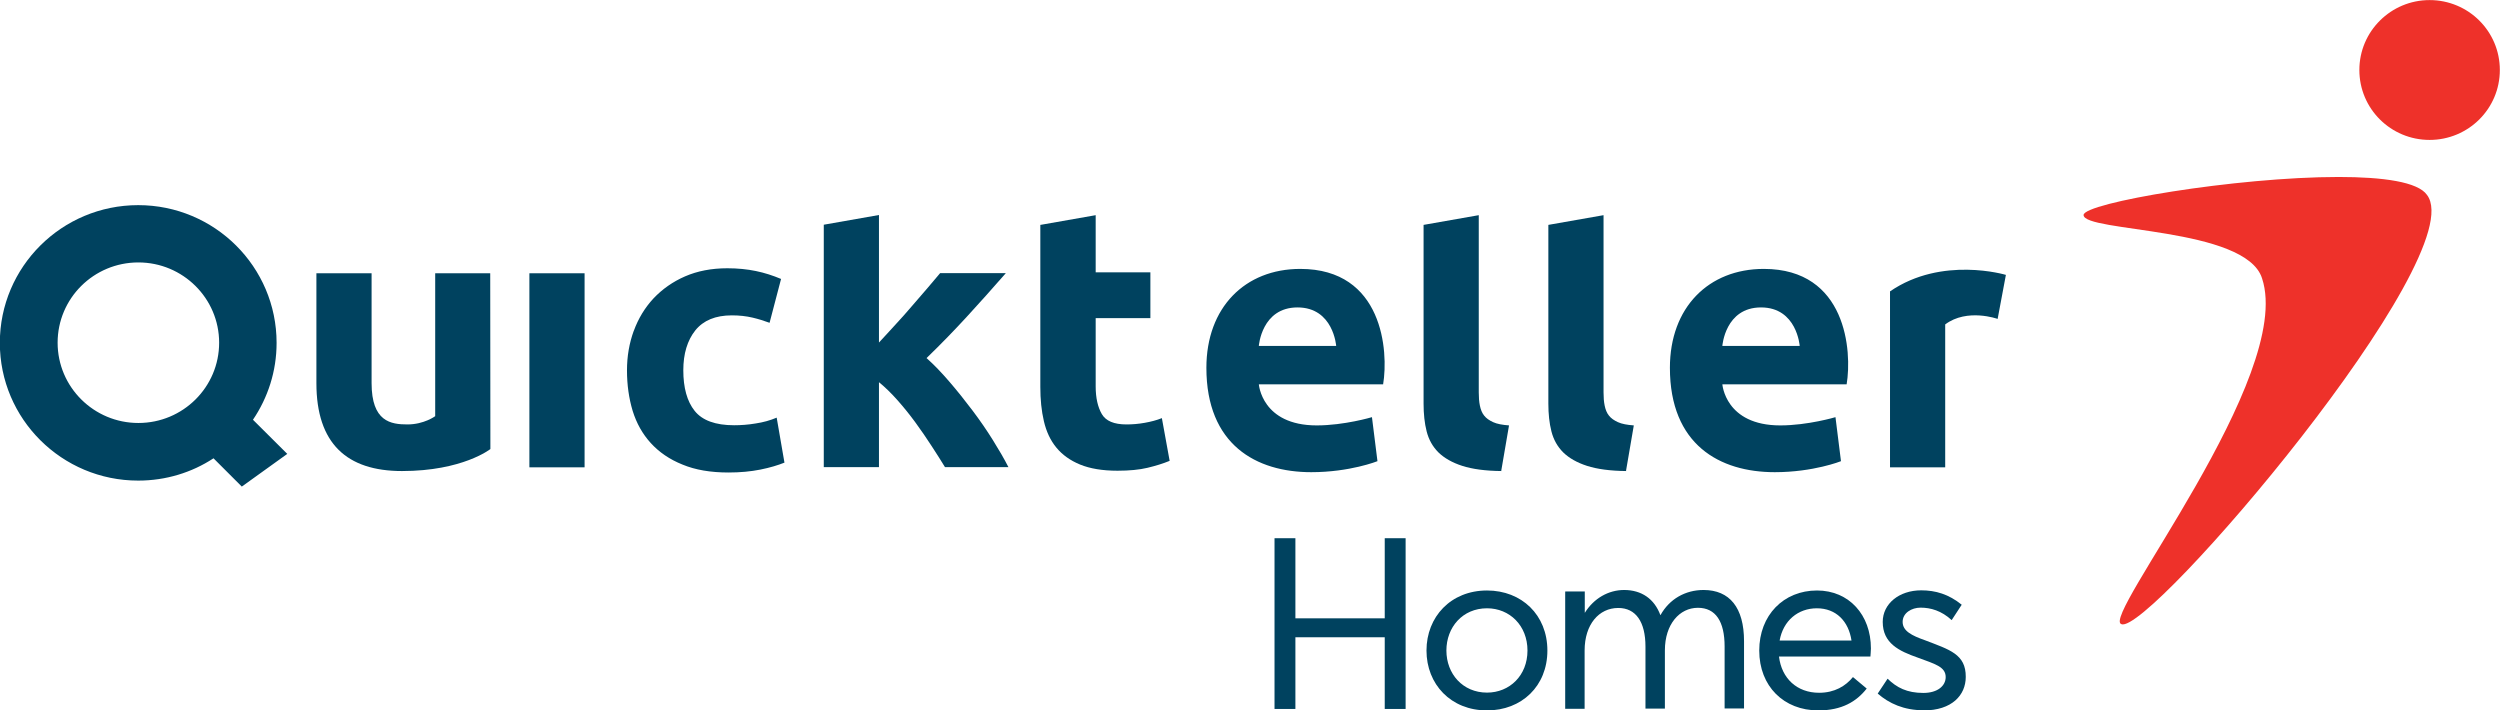
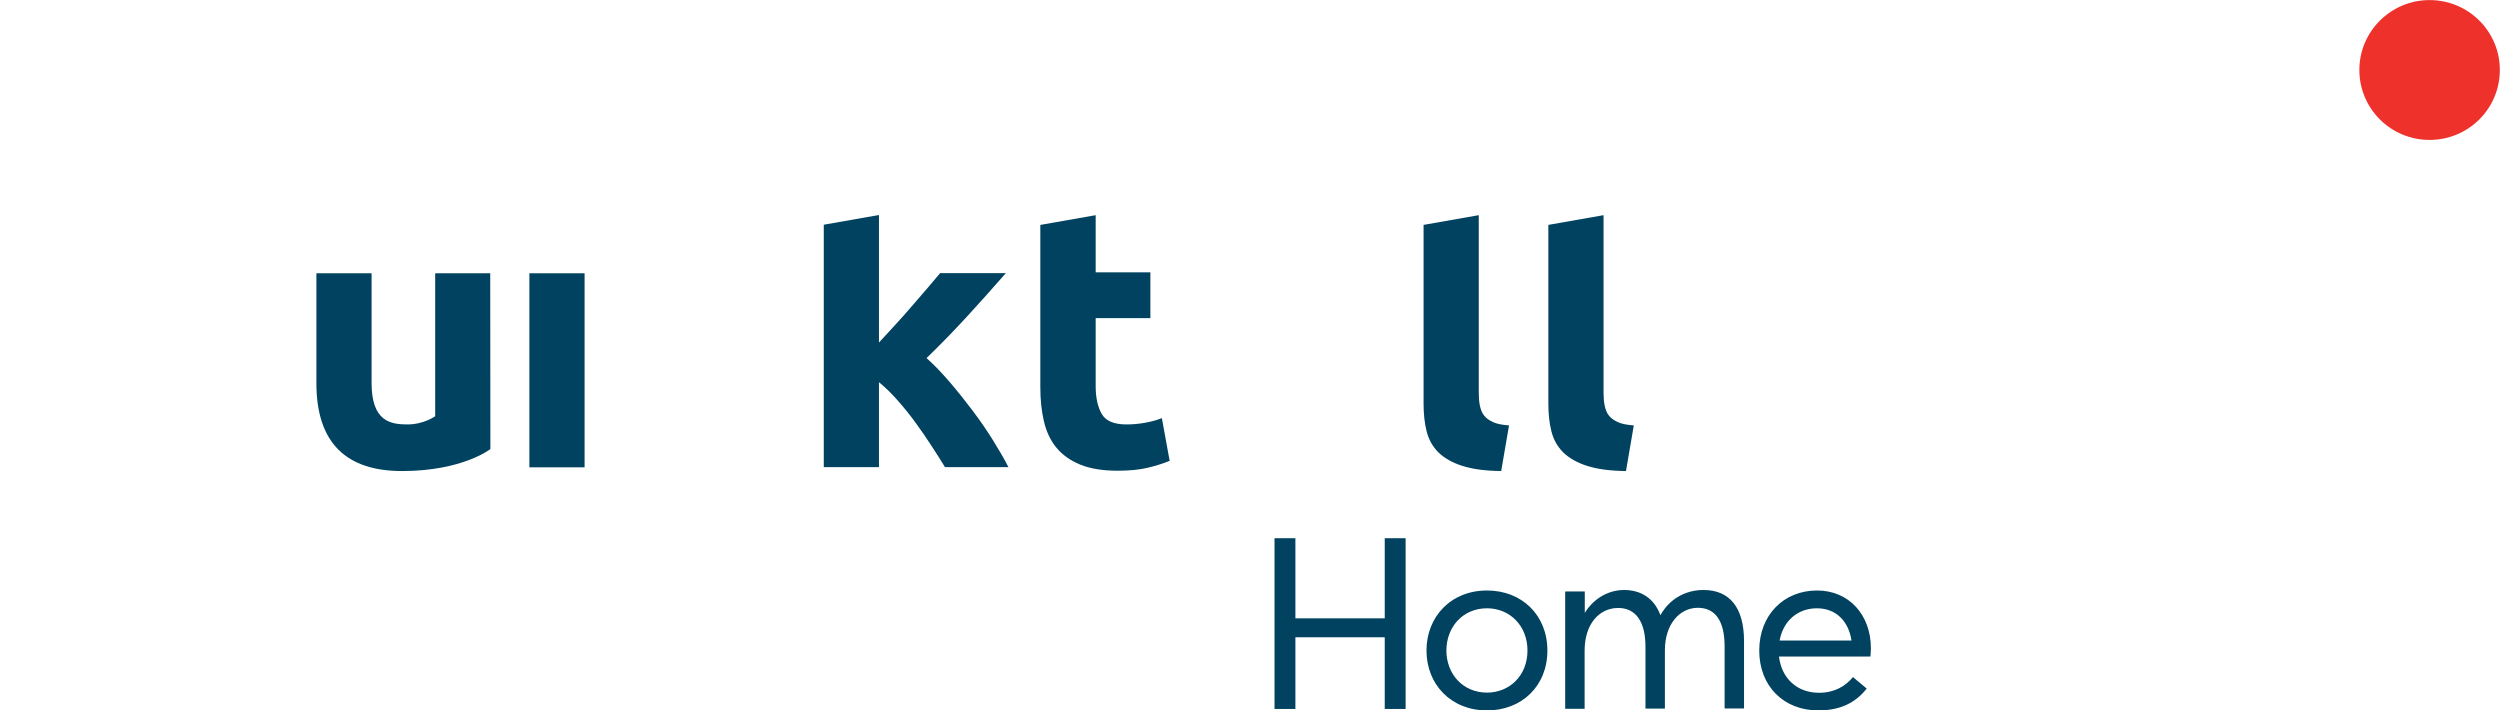
<svg xmlns="http://www.w3.org/2000/svg" xml:space="preserve" width="2.829in" height="0.804in" version="1.1" style="shape-rendering:geometricPrecision; text-rendering:geometricPrecision; image-rendering:optimizeQuality; fill-rule:evenodd; clip-rule:evenodd" viewBox="0 0 154.47 43.89">
  <defs>
    <style type="text/css">
   
    .fil4 {fill:none}
    .fil0 {fill:#00425F}
    .fil1 {fill:#00425F;fill-rule:nonzero}
    .fil5 {fill:#00425F;fill-rule:nonzero}
    .fil2 {fill:white;fill-opacity:0}
    .fil3 {fill:#EE312A;fill-rule:nonzero}
   
  </style>
    <clipPath id="id0">
      <path d="M128.74 13.28c0,-0.75 9.43,-2.35 15.76,-2.35 2.74,0 4.9,0.3 5.46,1.11 2.85,3.74 -17.21,27.24 -18.88,26.52 -1.34,-0.36 10.69,-15.31 8.69,-21.36 -1,-3.2 -11.03,-2.85 -11.03,-3.92z" />
    </clipPath>
    <clipPath id="id1">
      <path d="M128.74 13.28c0,-0.75 9.43,-2.35 15.76,-2.35 2.74,0 4.9,0.3 5.46,1.11 2.85,3.74 -17.21,27.24 -18.88,26.52 -1.34,-0.36 10.69,-15.31 8.69,-21.36 -1,-3.2 -11.03,-2.85 -11.03,-3.92z" />
    </clipPath>
    <clipPath id="id2">
-       <path d="M145.78 4.32c0,-2.39 1.95,-4.32 4.34,-4.32 2.4,0 4.34,1.93 4.34,4.32 0,2.39 -1.94,4.32 -4.34,4.32 -2.4,0 -4.34,-1.93 -4.34,-4.32z" />
-     </clipPath>
+       </clipPath>
    <clipPath id="id3">
      <path d="M145.78 4.32c0,-2.39 1.95,-4.32 4.34,-4.32 2.4,0 4.34,1.93 4.34,4.32 0,2.39 -1.94,4.32 -4.34,4.32 -2.4,0 -4.34,-1.93 -4.34,-4.32z" />
    </clipPath>
  </defs>
  <g id="PowerClip_x0020_Contents">
    <g id="quickteller-homes.svg">
-       <path class="fil0" d="M13.19 28.31l1.75 1.75 2.81 -2.02 -2.12 -2.11c0.92,-1.36 1.46,-2.99 1.46,-4.75 0,-4.7 -3.83,-8.51 -8.55,-8.51 -4.72,0 -8.55,3.81 -8.55,8.51 0,4.7 3.83,8.51 8.55,8.51 1.71,0 3.31,-0.5 4.64,-1.37zm-9.63 -7.14c0,-2.74 2.23,-4.96 4.99,-4.96 2.75,0 4.99,2.22 4.99,4.96 0,2.74 -2.23,4.96 -4.99,4.96 -2.75,0 -4.99,-2.22 -4.99,-4.96zm119.87 -1.47l0.51 -2.72c0,0 -3.95,-1.19 -7.16,1.02l0 10.87 3.41 0 0 -8.83c1.36,-1.02 3.24,-0.34 3.24,-0.34zm-84.27 0.73c-0.28,0.77 -0.42,1.58 -0.42,2.45 0,0.9 0.12,1.73 0.35,2.5 0.24,0.77 0.61,1.43 1.12,1.99 0.51,0.56 1.16,1.01 1.96,1.33 0.79,0.33 1.74,0.49 2.84,0.49 0.72,0 1.37,-0.06 1.97,-0.18 0.6,-0.12 1.09,-0.27 1.49,-0.43l-0.48 -2.78c-0.4,0.17 -0.83,0.29 -1.3,0.36 -0.47,0.08 -0.92,0.11 -1.33,0.11 -1.16,0 -1.97,-0.3 -2.44,-0.89 -0.47,-0.59 -0.7,-1.43 -0.7,-2.51 0,-1.02 0.25,-1.84 0.74,-2.46 0.5,-0.62 1.25,-0.93 2.26,-0.93 0.47,0 0.9,0.05 1.28,0.14 0.38,0.09 0.73,0.2 1.05,0.32l0.71 -2.71c-0.5,-0.21 -1.02,-0.38 -1.56,-0.49 -0.53,-0.11 -1.12,-0.17 -1.76,-0.17 -0.98,0 -1.85,0.17 -2.61,0.5 -0.76,0.33 -1.41,0.79 -1.95,1.36 -0.53,0.57 -0.94,1.24 -1.22,2.01zm41.01 -1.44c-2.22,0 -2.39,2.38 -2.39,2.38l4.78 0c0,0 -0.17,-2.38 -2.39,-2.38zm-2.39 4.75l7.68 0c0.34,-2.04 0,-7.13 -5.12,-7.13 -3.41,0 -5.8,2.38 -5.8,6.11 0,4.75 3.07,6.45 6.48,6.45 2.39,0 4.09,-0.68 4.09,-0.68l-0.34 -2.72c0,0 -1.71,0.51 -3.41,0.51 -3.41,0 -3.58,-2.55 -3.58,-2.55zm31.03 -4.75c-2.22,0 -2.39,2.38 -2.39,2.38l4.78 0c0,0 -0.17,-2.38 -2.39,-2.38zm-2.39 4.75l7.68 0c0.34,-2.04 0,-7.13 -5.12,-7.13 -3.41,0 -5.8,2.38 -5.8,6.11 0,4.75 3.07,6.45 6.48,6.45 2.39,0 4.09,-0.68 4.09,-0.68l-0.34 -2.72c0,0 -1.71,0.51 -3.41,0.51 -3.41,0 -3.58,-2.55 -3.58,-2.55z" />
      <polygon class="fil1" points="36.12,28.87 32.71,28.87 32.71,16.88 36.12,16.88 " />
      <path class="fil1" d="M30.29 16.88l0.01 10.86c0,0 -1.71,1.36 -5.46,1.36 -3.41,0 -5.29,-1.7 -5.29,-5.43l0 -6.79 3.41 0 0 6.79c0,2.38 1.19,2.55 2.22,2.55 1.02,0 1.71,-0.51 1.71,-0.51l-0 -8.83 3.41 0z" />
      <path class="fil1" d="M54.29 21.18c0.34,-0.36 0.68,-0.74 1.04,-1.13 0.36,-0.39 0.71,-0.78 1.04,-1.17 0.34,-0.39 0.65,-0.75 0.95,-1.1 0.3,-0.35 0.55,-0.65 0.77,-0.91l4.06 0c-0.81,0.93 -1.6,1.81 -2.37,2.65 -0.77,0.84 -1.61,1.71 -2.53,2.6 0.46,0.41 0.93,0.9 1.42,1.47 0.49,0.57 0.96,1.16 1.42,1.77 0.46,0.61 0.88,1.22 1.26,1.83 0.38,0.61 0.7,1.16 0.96,1.67l-3.92 0c-0.24,-0.4 -0.52,-0.83 -0.83,-1.31 -0.31,-0.48 -0.64,-0.96 -0.99,-1.44 -0.35,-0.48 -0.72,-0.94 -1.11,-1.38 -0.39,-0.44 -0.77,-0.81 -1.15,-1.12l0 5.25 -3.41 0 0 -14.98 3.41 -0.6 0 7.9z" />
      <path class="fil1" d="M64.29 13.89l3.41 -0.6 0 3.53 3.38 0 0 2.83 -3.38 0 0 4.22c0,0.71 0.13,1.28 0.38,1.71 0.25,0.43 0.76,0.64 1.52,0.64 0.37,0 0.74,-0.03 1.13,-0.1 0.39,-0.07 0.74,-0.16 1.06,-0.29l0.48 2.64c-0.41,0.17 -0.87,0.31 -1.37,0.43 -0.5,0.12 -1.12,0.18 -1.85,0.18 -0.93,0 -1.7,-0.13 -2.31,-0.38 -0.61,-0.25 -1.1,-0.6 -1.47,-1.05 -0.37,-0.45 -0.62,-0.99 -0.77,-1.63 -0.15,-0.64 -0.22,-1.34 -0.22,-2.12l0 -10.02z" />
      <path class="fil1" d="M92.77 29.1c-0.99,-0.01 -1.8,-0.12 -2.42,-0.32 -0.62,-0.2 -1.11,-0.48 -1.47,-0.83 -0.36,-0.36 -0.6,-0.79 -0.73,-1.3 -0.13,-0.51 -0.19,-1.08 -0.19,-1.72l0 -11.04 3.41 -0.6 0 10.95c0,0.31 0.02,0.58 0.07,0.82 0.05,0.24 0.13,0.45 0.26,0.61 0.13,0.17 0.32,0.3 0.56,0.41 0.24,0.11 0.57,0.17 0.98,0.2l-0.48 2.8z" />
      <path class="fil1" d="M100.48 29.1c-0.99,-0.01 -1.8,-0.12 -2.42,-0.32 -0.62,-0.2 -1.11,-0.48 -1.47,-0.83 -0.36,-0.36 -0.6,-0.79 -0.73,-1.3 -0.13,-0.51 -0.19,-1.08 -0.19,-1.72l0 -11.04 3.41 -0.6 0 10.95c0,0.31 0.02,0.58 0.07,0.82 0.05,0.24 0.13,0.45 0.26,0.61 0.13,0.17 0.32,0.3 0.56,0.41 0.24,0.11 0.57,0.17 0.98,0.2l-0.48 2.8z" />
      <g style="clip-path:url(#id0)">
        <polygon class="fil2" points="128.74,10.92 150.23,10.92 150.23,38.57 128.74,38.57 " />
      </g>
      <g style="clip-path:url(#id1)">
        <g>
-           <polygon id="_1" class="fil3" points="123.24,44.05 155.74,44.05 155.74,5.44 123.24,5.44 " />
-         </g>
+           </g>
      </g>
-       <path class="fil4" d="M128.74 13.28c0,-0.75 9.43,-2.35 15.76,-2.35 2.74,0 4.9,0.3 5.46,1.11 2.85,3.74 -17.21,27.24 -18.88,26.52 -1.34,-0.36 10.69,-15.31 8.69,-21.36 -1,-3.2 -11.03,-2.85 -11.03,-3.92z" />
      <g style="clip-path:url(#id2)">
        <polygon class="fil2" points="145.78,0 154.47,0 154.47,8.65 145.78,8.65 " />
      </g>
      <g style="clip-path:url(#id3)">
        <g>
          <polygon id="_1_0" class="fil3" points="140.28,13.77 159.97,13.77 159.97,-5.12 140.28,-5.12 " />
        </g>
      </g>
      <path class="fil4" d="M145.78 4.32c0,-2.39 1.95,-4.32 4.34,-4.32 2.4,0 4.34,1.93 4.34,4.32 0,2.39 -1.94,4.32 -4.34,4.32 -2.4,0 -4.34,-1.93 -4.34,-4.32z" />
    </g>
    <polygon class="fil5" points="78.75,33.25 78.75,43.8 80.04,43.8 80.04,39.37 85.56,39.37 85.56,43.8 86.85,43.8 86.85,33.25 85.56,33.25 85.56,38.2 80.04,38.2 80.04,33.25 " />
    <path id="_1_1" class="fil5" d="M91.88 43.89c2.14,0 3.73,-1.5 3.73,-3.7 0,-2.2 -1.59,-3.71 -3.73,-3.71 -2.24,0 -3.74,1.63 -3.74,3.71 0,2.08 1.5,3.7 3.74,3.7zm0 -1.1c-1.5,0 -2.51,-1.16 -2.51,-2.6 0,-1.44 1,-2.61 2.51,-2.61 1.4,0 2.5,1.07 2.5,2.61 0,1.55 -1.11,2.6 -2.5,2.6z" />
    <path id="_2" class="fil5" d="M96.71 36.56l0 7.23 1.2 0 0 -3.6c0,-1.62 0.89,-2.63 2.08,-2.63 1.08,0 1.68,0.85 1.68,2.39l0 3.83 1.2 0 0 -3.6c0,-1.62 0.91,-2.63 2.04,-2.63 1.1,0 1.65,0.85 1.65,2.39l0 3.83 1.2 0 0 -4.16c0,-2.07 -0.89,-3.16 -2.5,-3.16 -1.13,0 -2.11,0.56 -2.66,1.55l-0.01 0c-0.37,-1 -1.16,-1.55 -2.24,-1.55 -0.97,0 -1.87,0.52 -2.42,1.4l-0.01 0 0 -1.31 -1.2 0z" />
    <path id="_3" class="fil5" d="M115.6 40.06c0,-2.07 -1.35,-3.58 -3.33,-3.58 -2.07,0 -3.57,1.53 -3.57,3.71 0,2.21 1.52,3.7 3.65,3.7 1.46,0 2.36,-0.55 2.99,-1.35l-0.85 -0.71c-0.45,0.55 -1.13,0.97 -2.09,0.97 -1.37,0 -2.32,-0.89 -2.48,-2.24l5.65 0c0,-0.09 0.03,-0.3 0.03,-0.49zm-3.34 -2.48c1.19,0 1.96,0.8 2.14,1.99l-4.44 0c0.22,-1.23 1.14,-1.99 2.3,-1.99z" />
-     <path id="_4" class="fil5" d="M118.86 43.89c1.74,0 2.6,-0.94 2.6,-2.07 0.01,-1.41 -1,-1.68 -2.53,-2.27 -0.79,-0.28 -1.37,-0.56 -1.37,-1.13 0,-0.55 0.55,-0.88 1.11,-0.88 0.62,0 1.29,0.19 1.92,0.77l0.62 -0.95c-0.8,-0.65 -1.62,-0.89 -2.5,-0.89 -1.37,0 -2.38,0.83 -2.38,1.95 0,1.32 1,1.8 2.17,2.21 1.05,0.39 1.72,0.56 1.72,1.2 0,0.55 -0.51,0.98 -1.38,0.98 -1.01,0 -1.65,-0.33 -2.21,-0.88l-0.61 0.92c0.7,0.61 1.62,1.03 2.82,1.03z" />
  </g>
</svg>